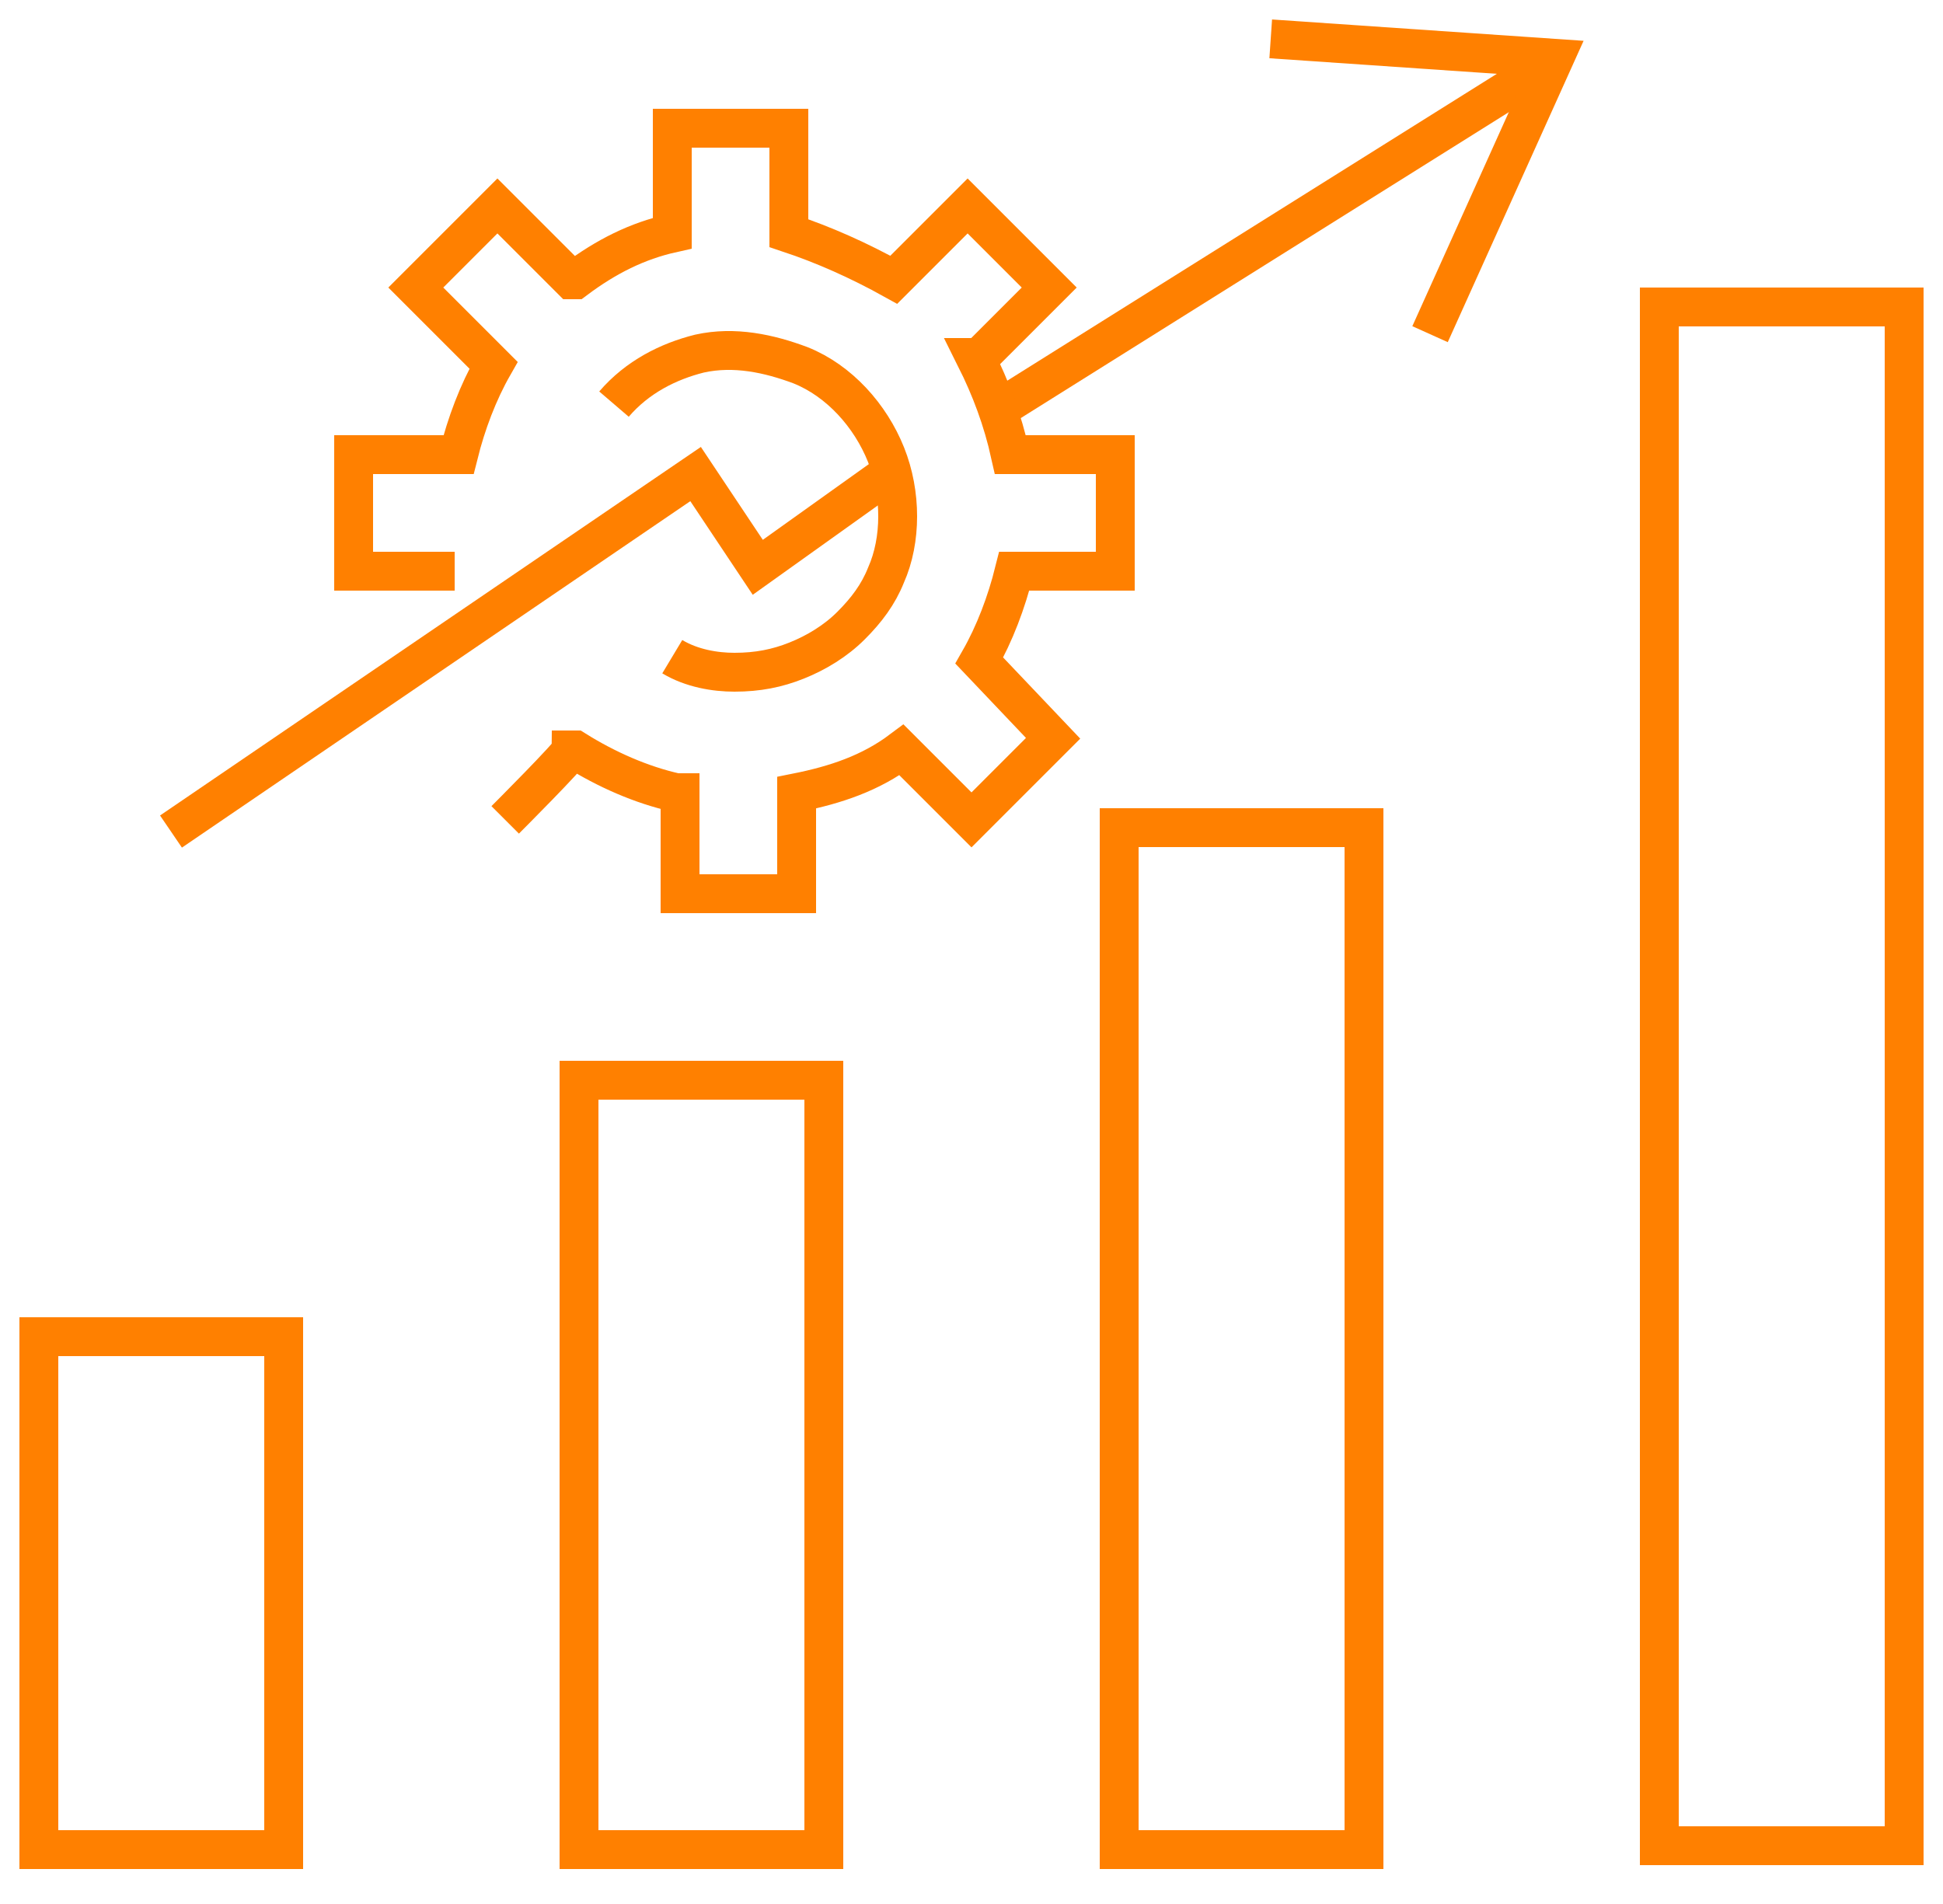
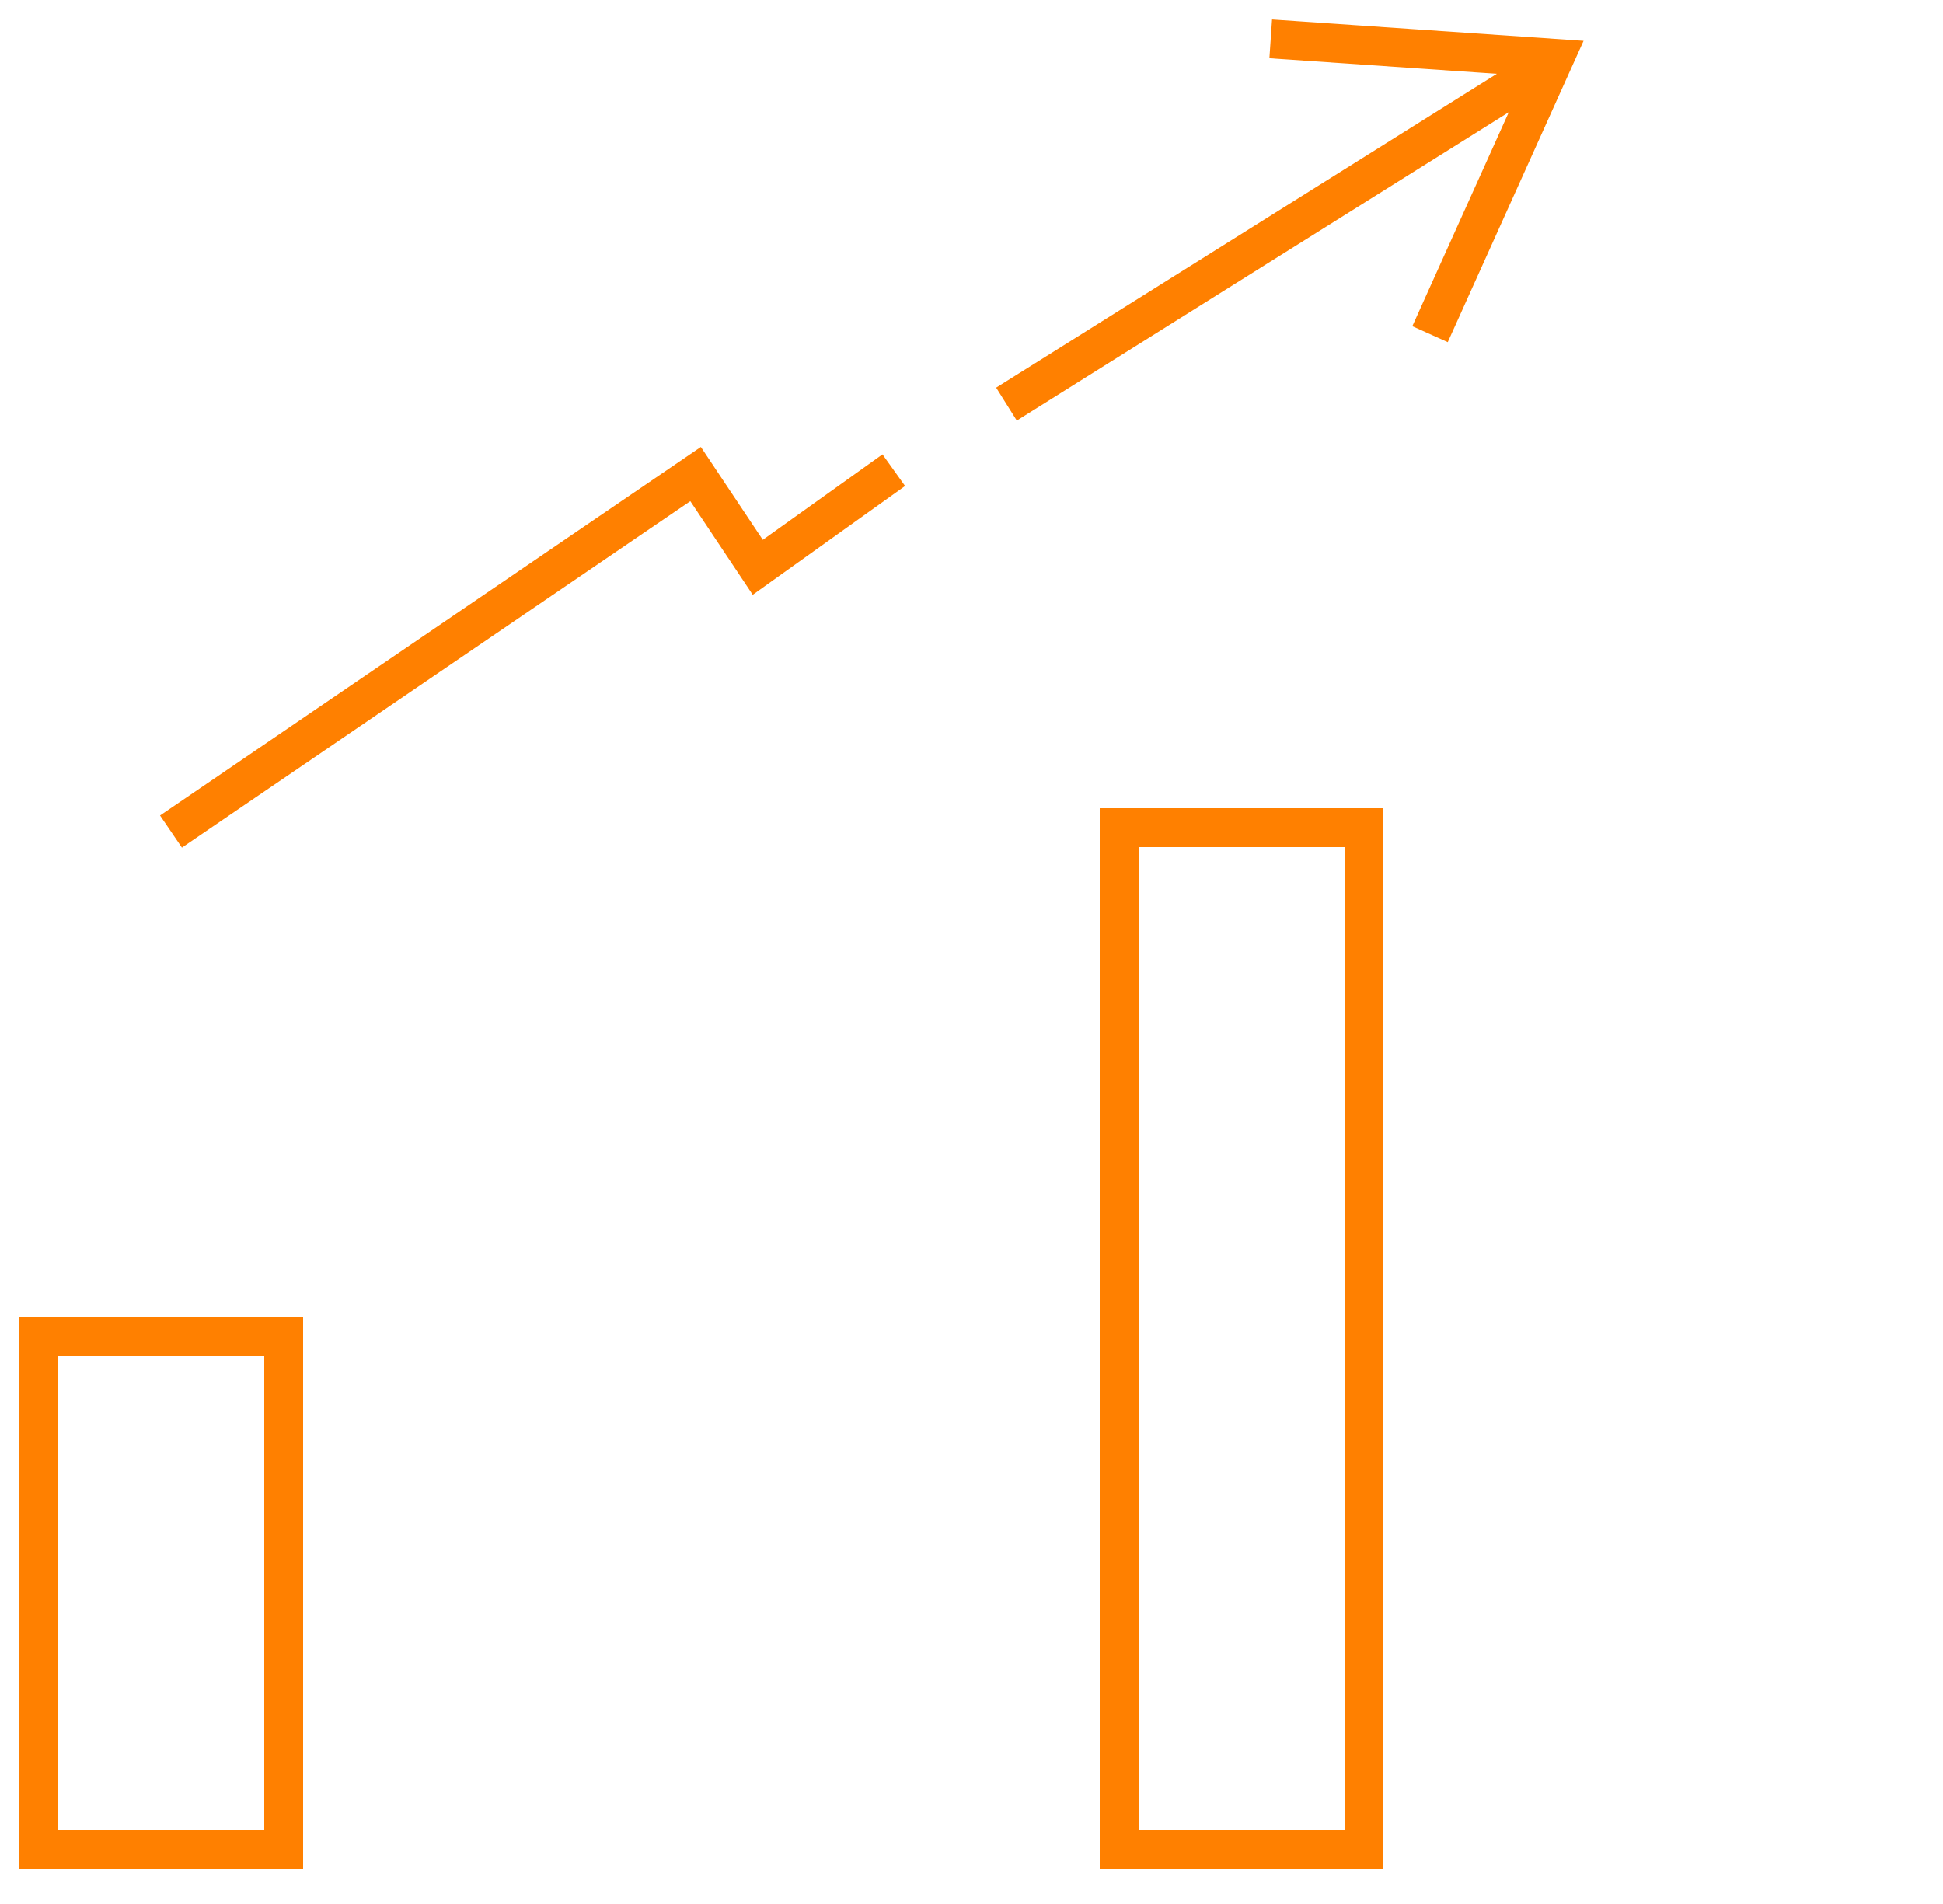
<svg xmlns="http://www.w3.org/2000/svg" version="1.1" viewBox="0 0 50 49">
  <defs>
    <style>
      .cls-1 {
        fill: #ff8000;
      }

      .cls-2 {
        fill: none;
        stroke: #ff8000;
        stroke-miterlimit: 10;
      }
    </style>
  </defs>
  <g>
    <g id="Layer_1">
      <path class="cls-2" d="M7.3,34.4H1v13.2h6.3v-13.2Z" />
      <path class="cls-2" d="M35.1,21.3h-6.3v26.3h6.3v-26.3Z" />
-       <path class="cls-2" d="M21.2,27.8h-6.3v19.8h6.3v-19.8Z" />
-       <path class="cls-2" d="M49,7.9h-6.3v39.6h6.3V7.9Z" />
      <path class="cls-2" d="M25.9,10.4L39.3,2" />
      <path class="cls-2" d="M4.4,21.4l13.5-9.2,1.6,2.4,3.5-2.5" />
-       <path class="cls-2" d="M15.8,10.4c.6-.7,1.4-1.1,2.2-1.3.9-.2,1.8,0,2.6.3,1,.4,1.8,1.3,2.2,2.3.4,1,.4,2.2,0,3.1-.2.5-.5.9-.9,1.3-.4.4-.9.7-1.4.9-.5.2-1,.3-1.6.3-.5,0-1.1-.1-1.6-.4" />
-       <path class="cls-2" d="M11.7,14.7h-2.6v-3h2.7c.2-.8.5-1.6.9-2.3l-2-2,2.1-2.1,1.9,1.9h.1c.8-.6,1.6-1,2.5-1.2v-2.7h3v2.7c.9.3,1.8.7,2.7,1.2h0l1.9-1.9,2.1,2.1-1.8,1.8h-.1c.4.8.7,1.6.9,2.5h2.7v3h-2.6c-.2.8-.5,1.6-.9,2.3h0c0,0,1.9,2,1.9,2l-2.1,2.1-1.8-1.8c-.8.6-1.7.9-2.7,1.1v2.6h-3v-2.6h-.1c-.9-.2-1.8-.6-2.6-1.1h-.1c0,.1-1.7,1.8-1.7,1.8" />
      <path class="cls-2" d="M32.7,1l7.3.5-3.2,7.1" />
      <rect class="cls-1" x="42.7" y="-162.8" width="141.9" height="83.5" />
    </g>
  </g>
</svg>